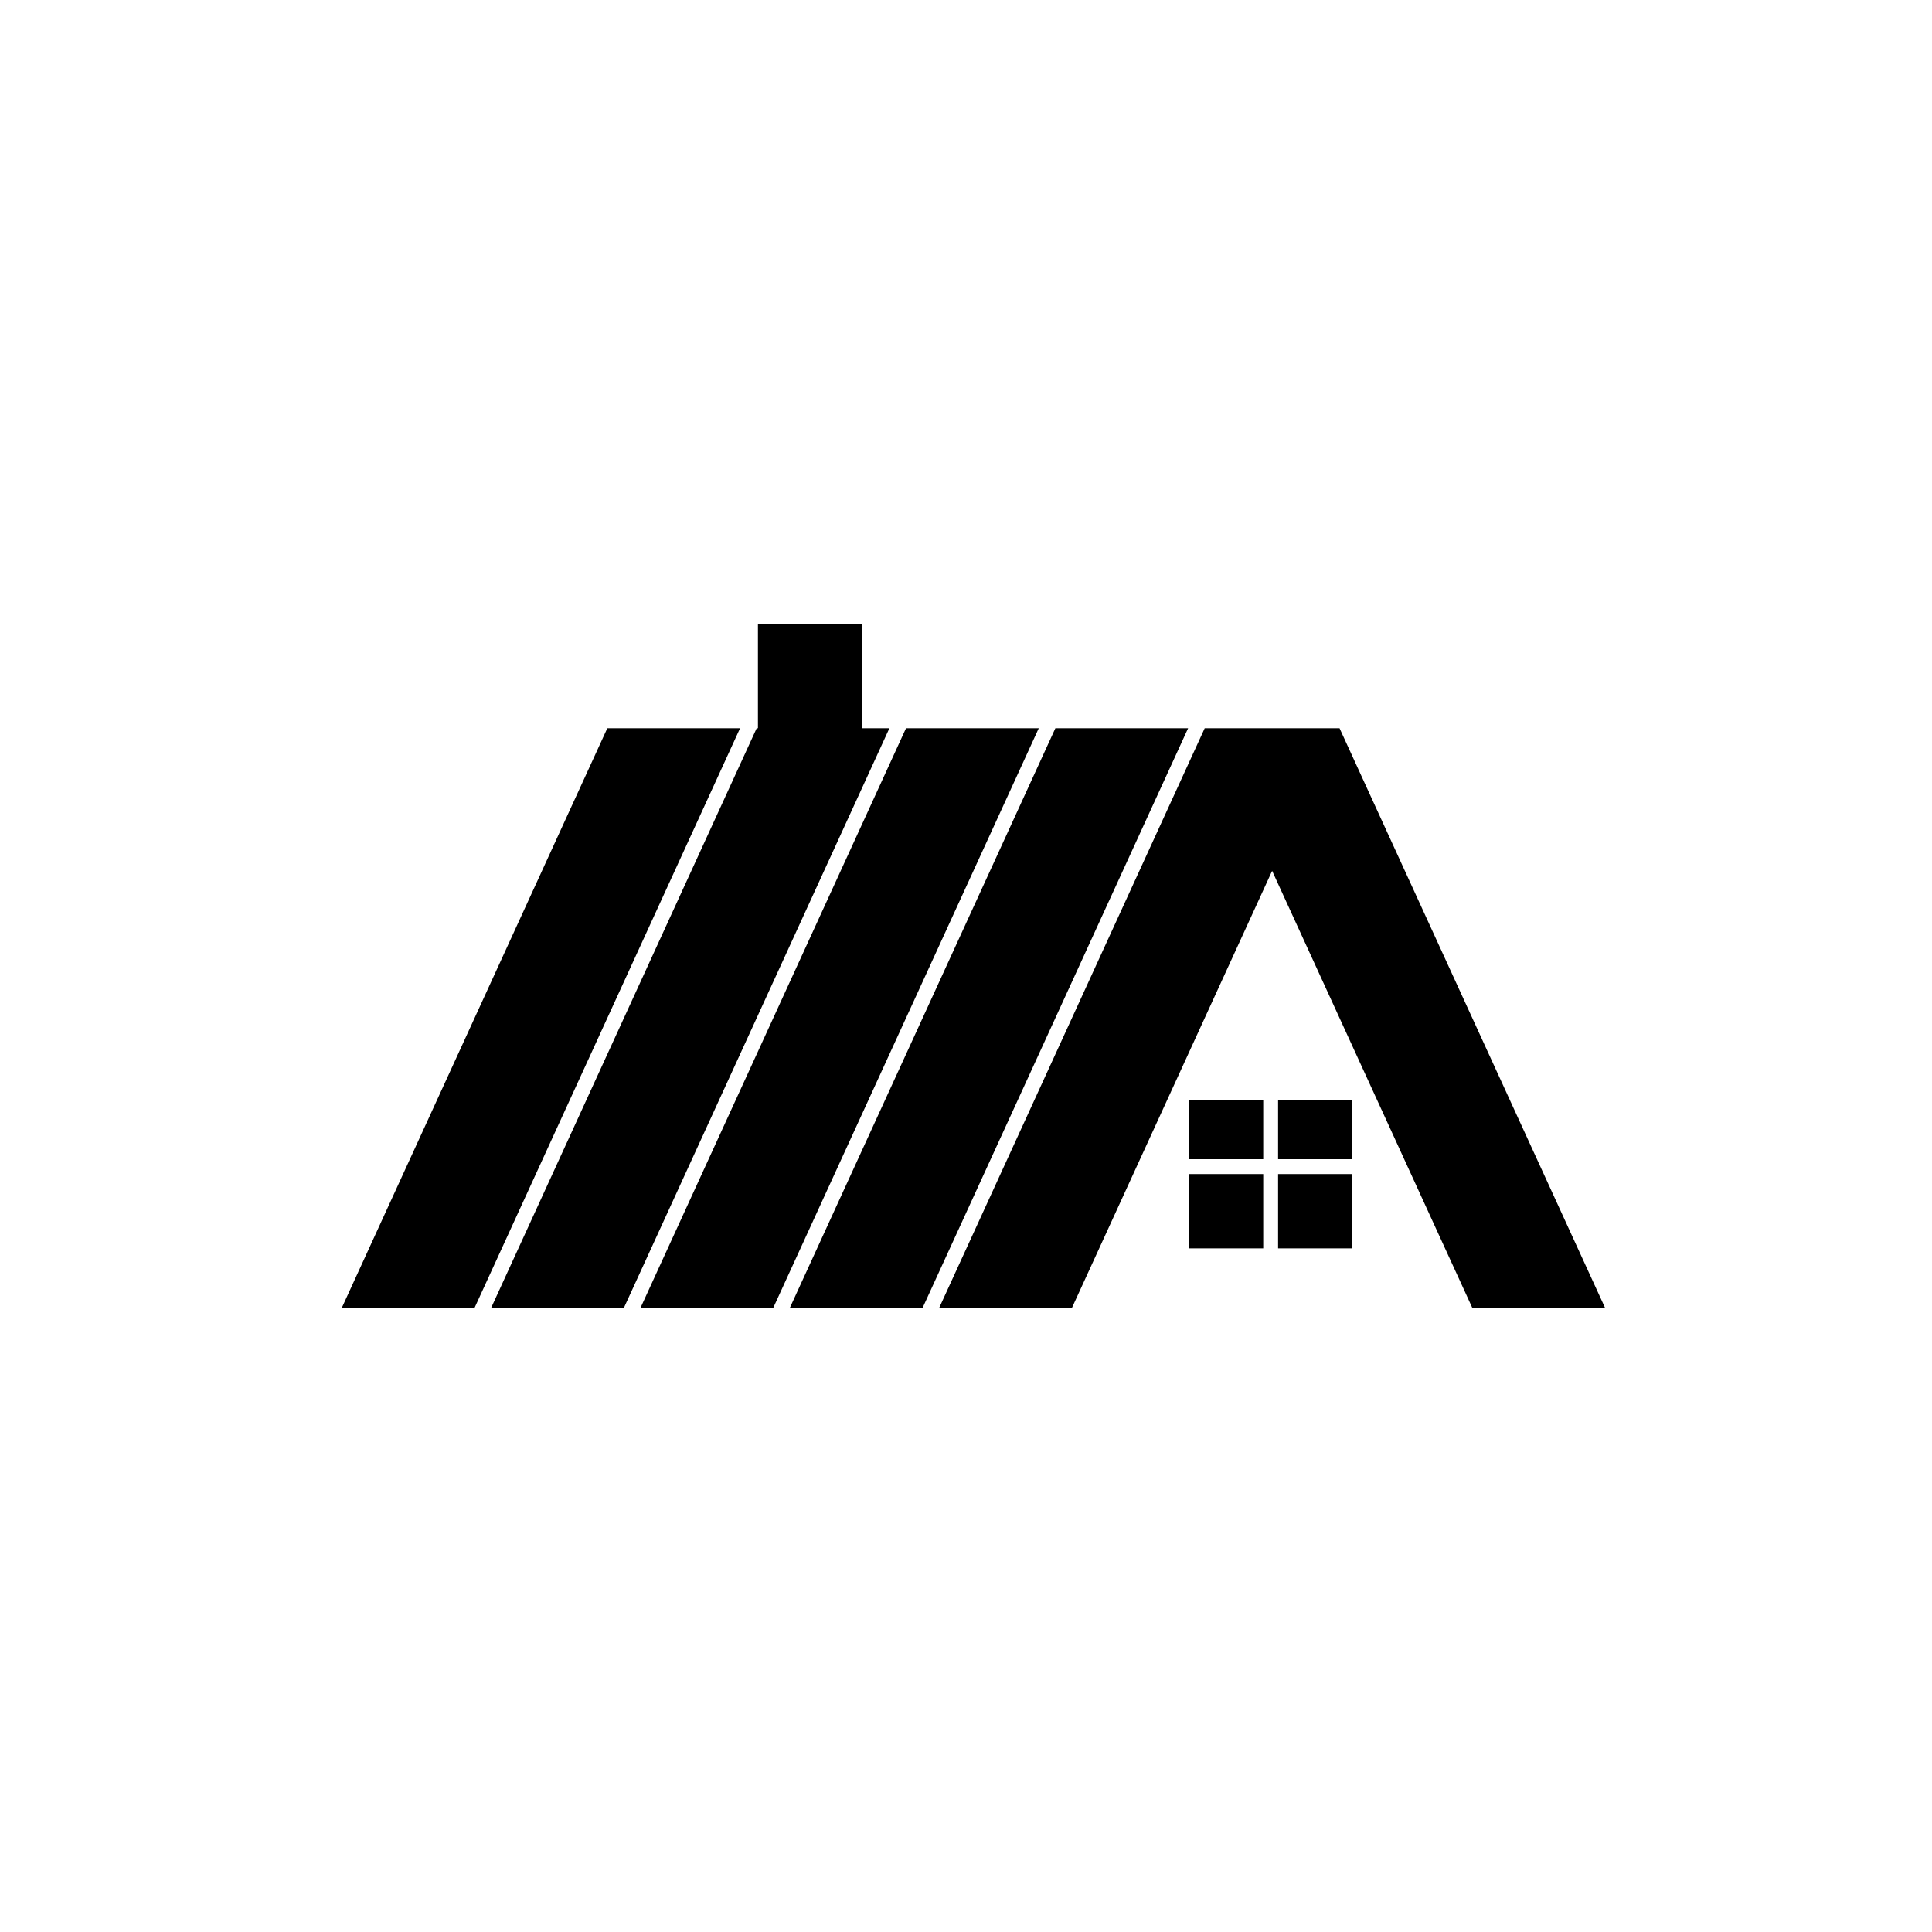
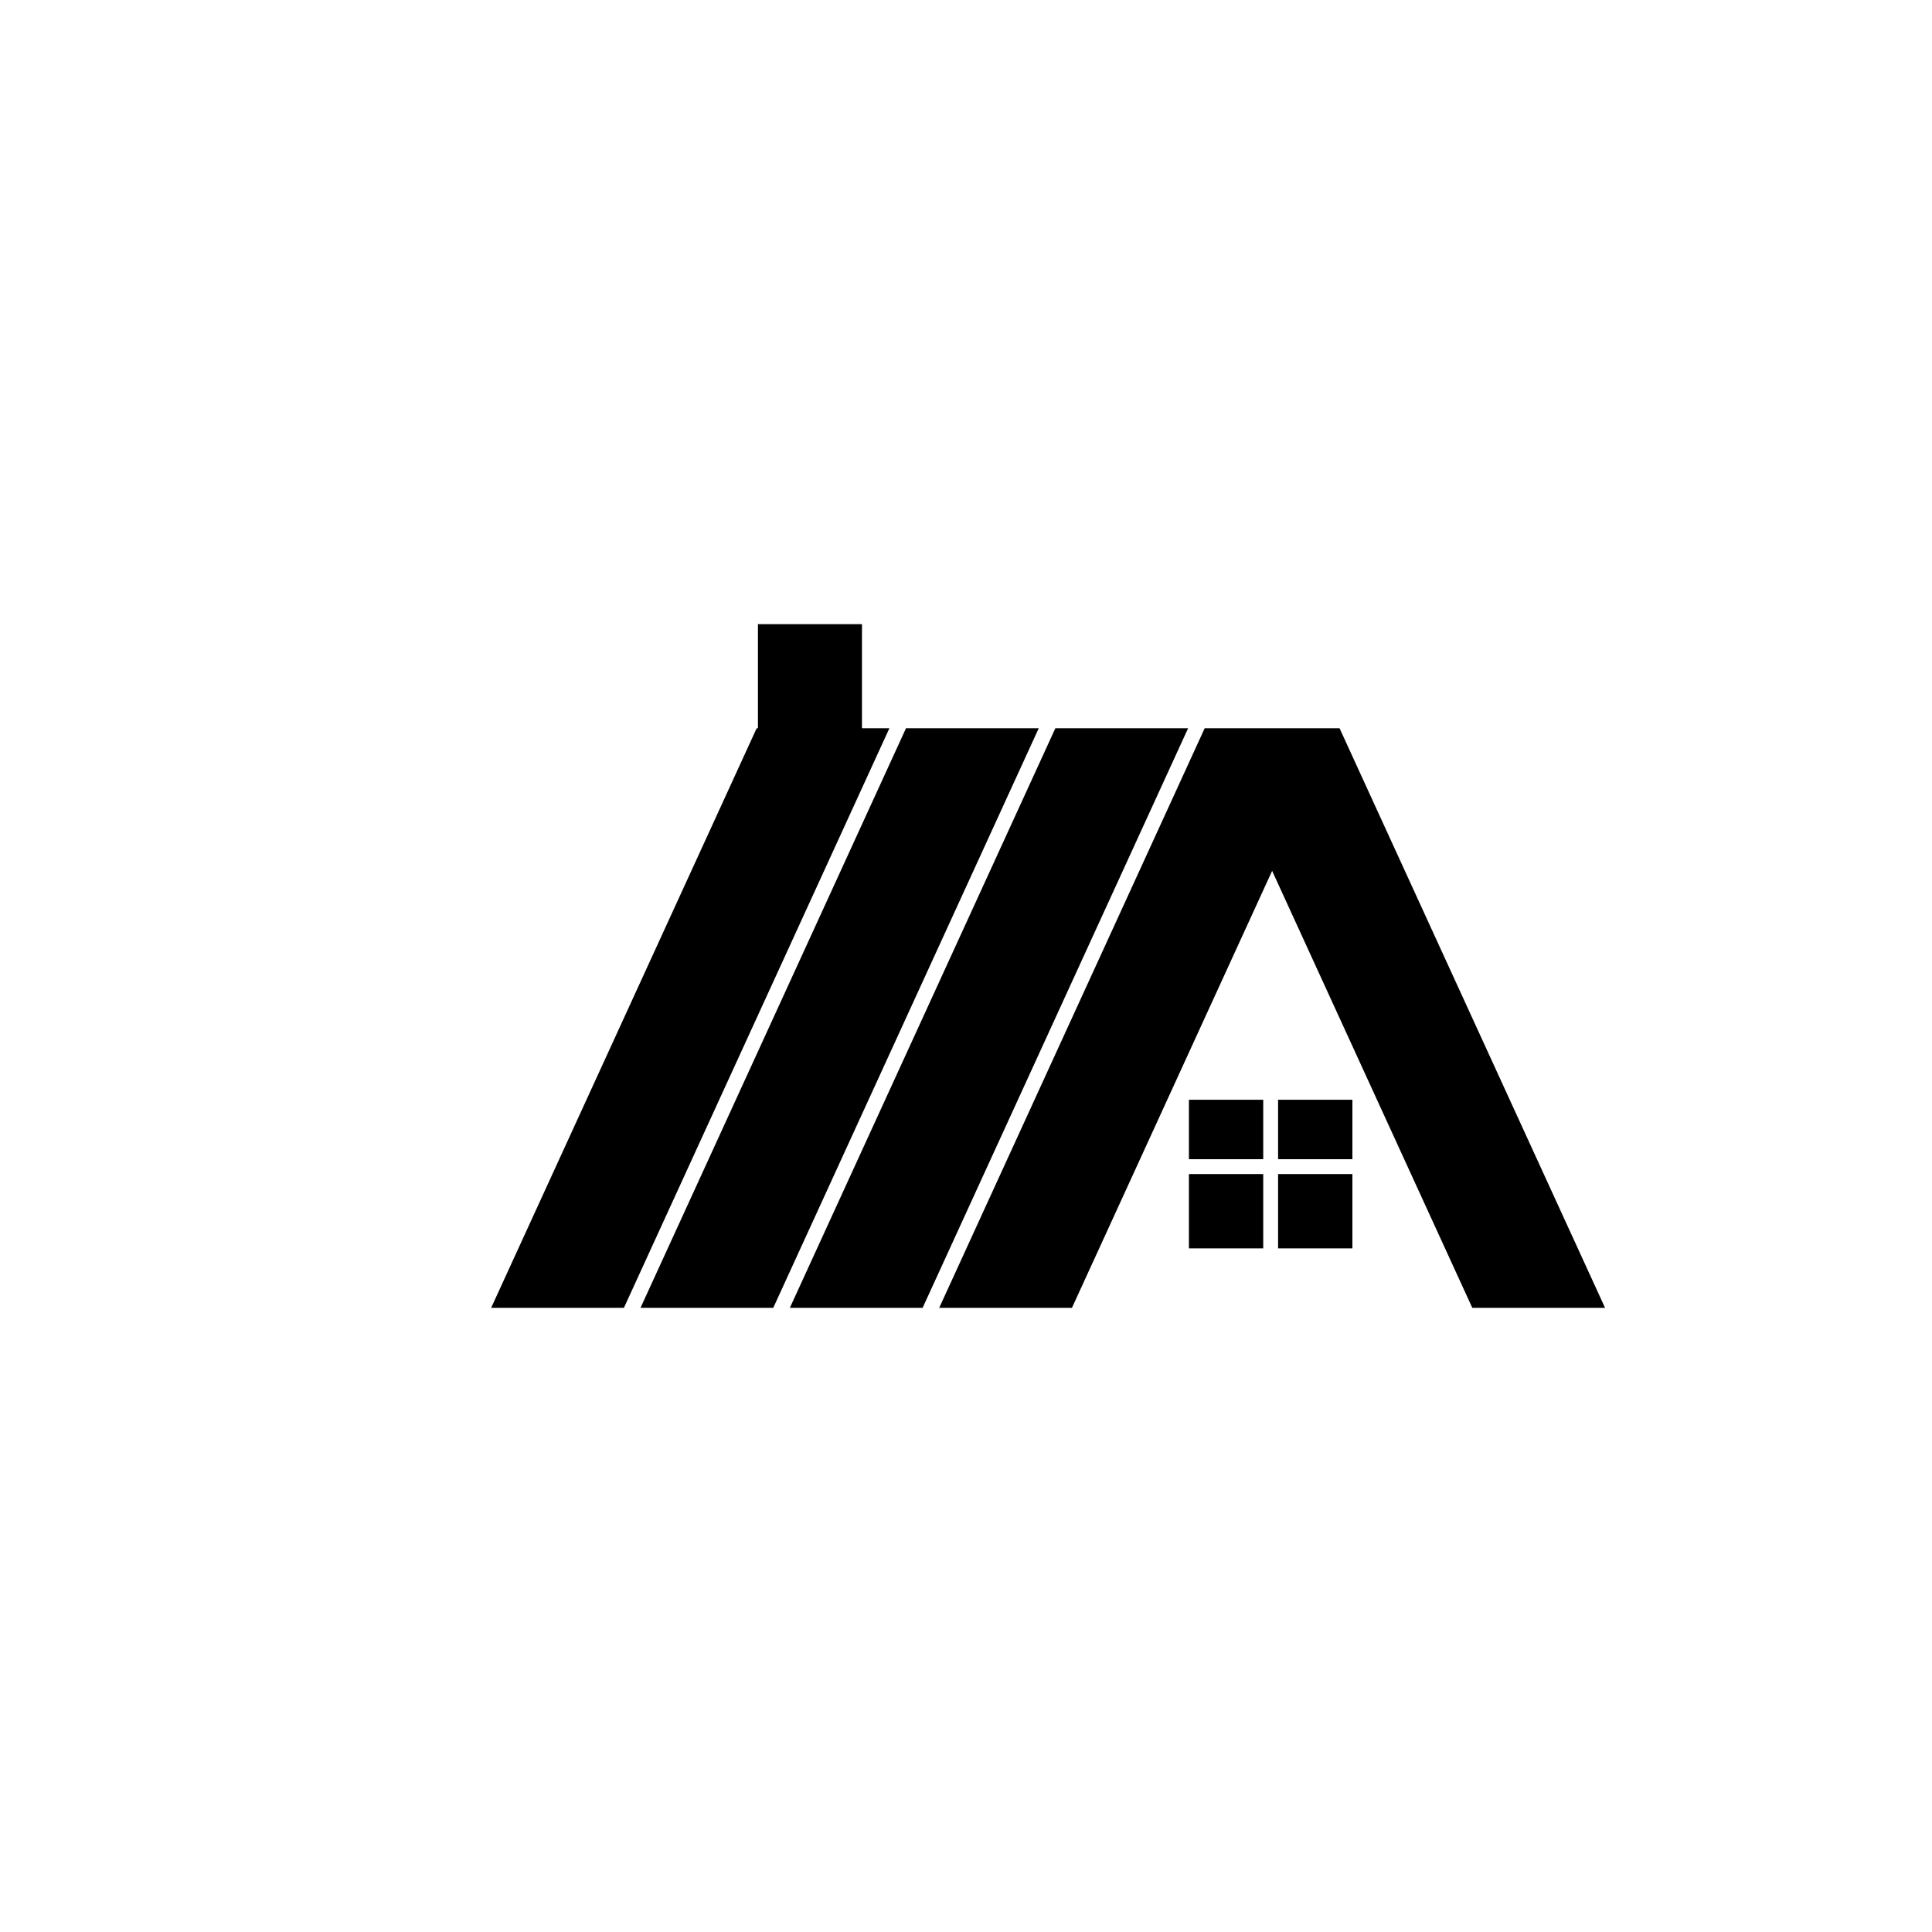
<svg xmlns="http://www.w3.org/2000/svg" fill="#000000" data-icon="true" xml:space="preserve" viewBox="-20 -20 130 130" y="0px" x="0px" version="1.1">
-   <polygon points="11.933,68 3,68 20.865,29 29.798,29" />
  <polygon points="32.031,68 23.099,68 40.964,29 49.896,29" />
  <polygon points="42.081,68 33.148,68 51.014,29 59.946,29" />
  <polygon points="88,68 70.135,29 69.995,29 61.202,29 61.062,29 43.197,68 52.13,68 65.599,38.598 79.067,68" />
  <polygon points="38,29 38,22 31,22 31,29 30.915,29 13.049,68 21.982,68 39.847,29" />
  <g>
    <rect height="4" width="5" y="54" x="60" />
    <rect height="4" width="5" y="54" x="66" />
    <rect height="5" width="5" y="59" x="66" />
    <rect height="5" width="5" y="59" x="60" />
  </g>
</svg>